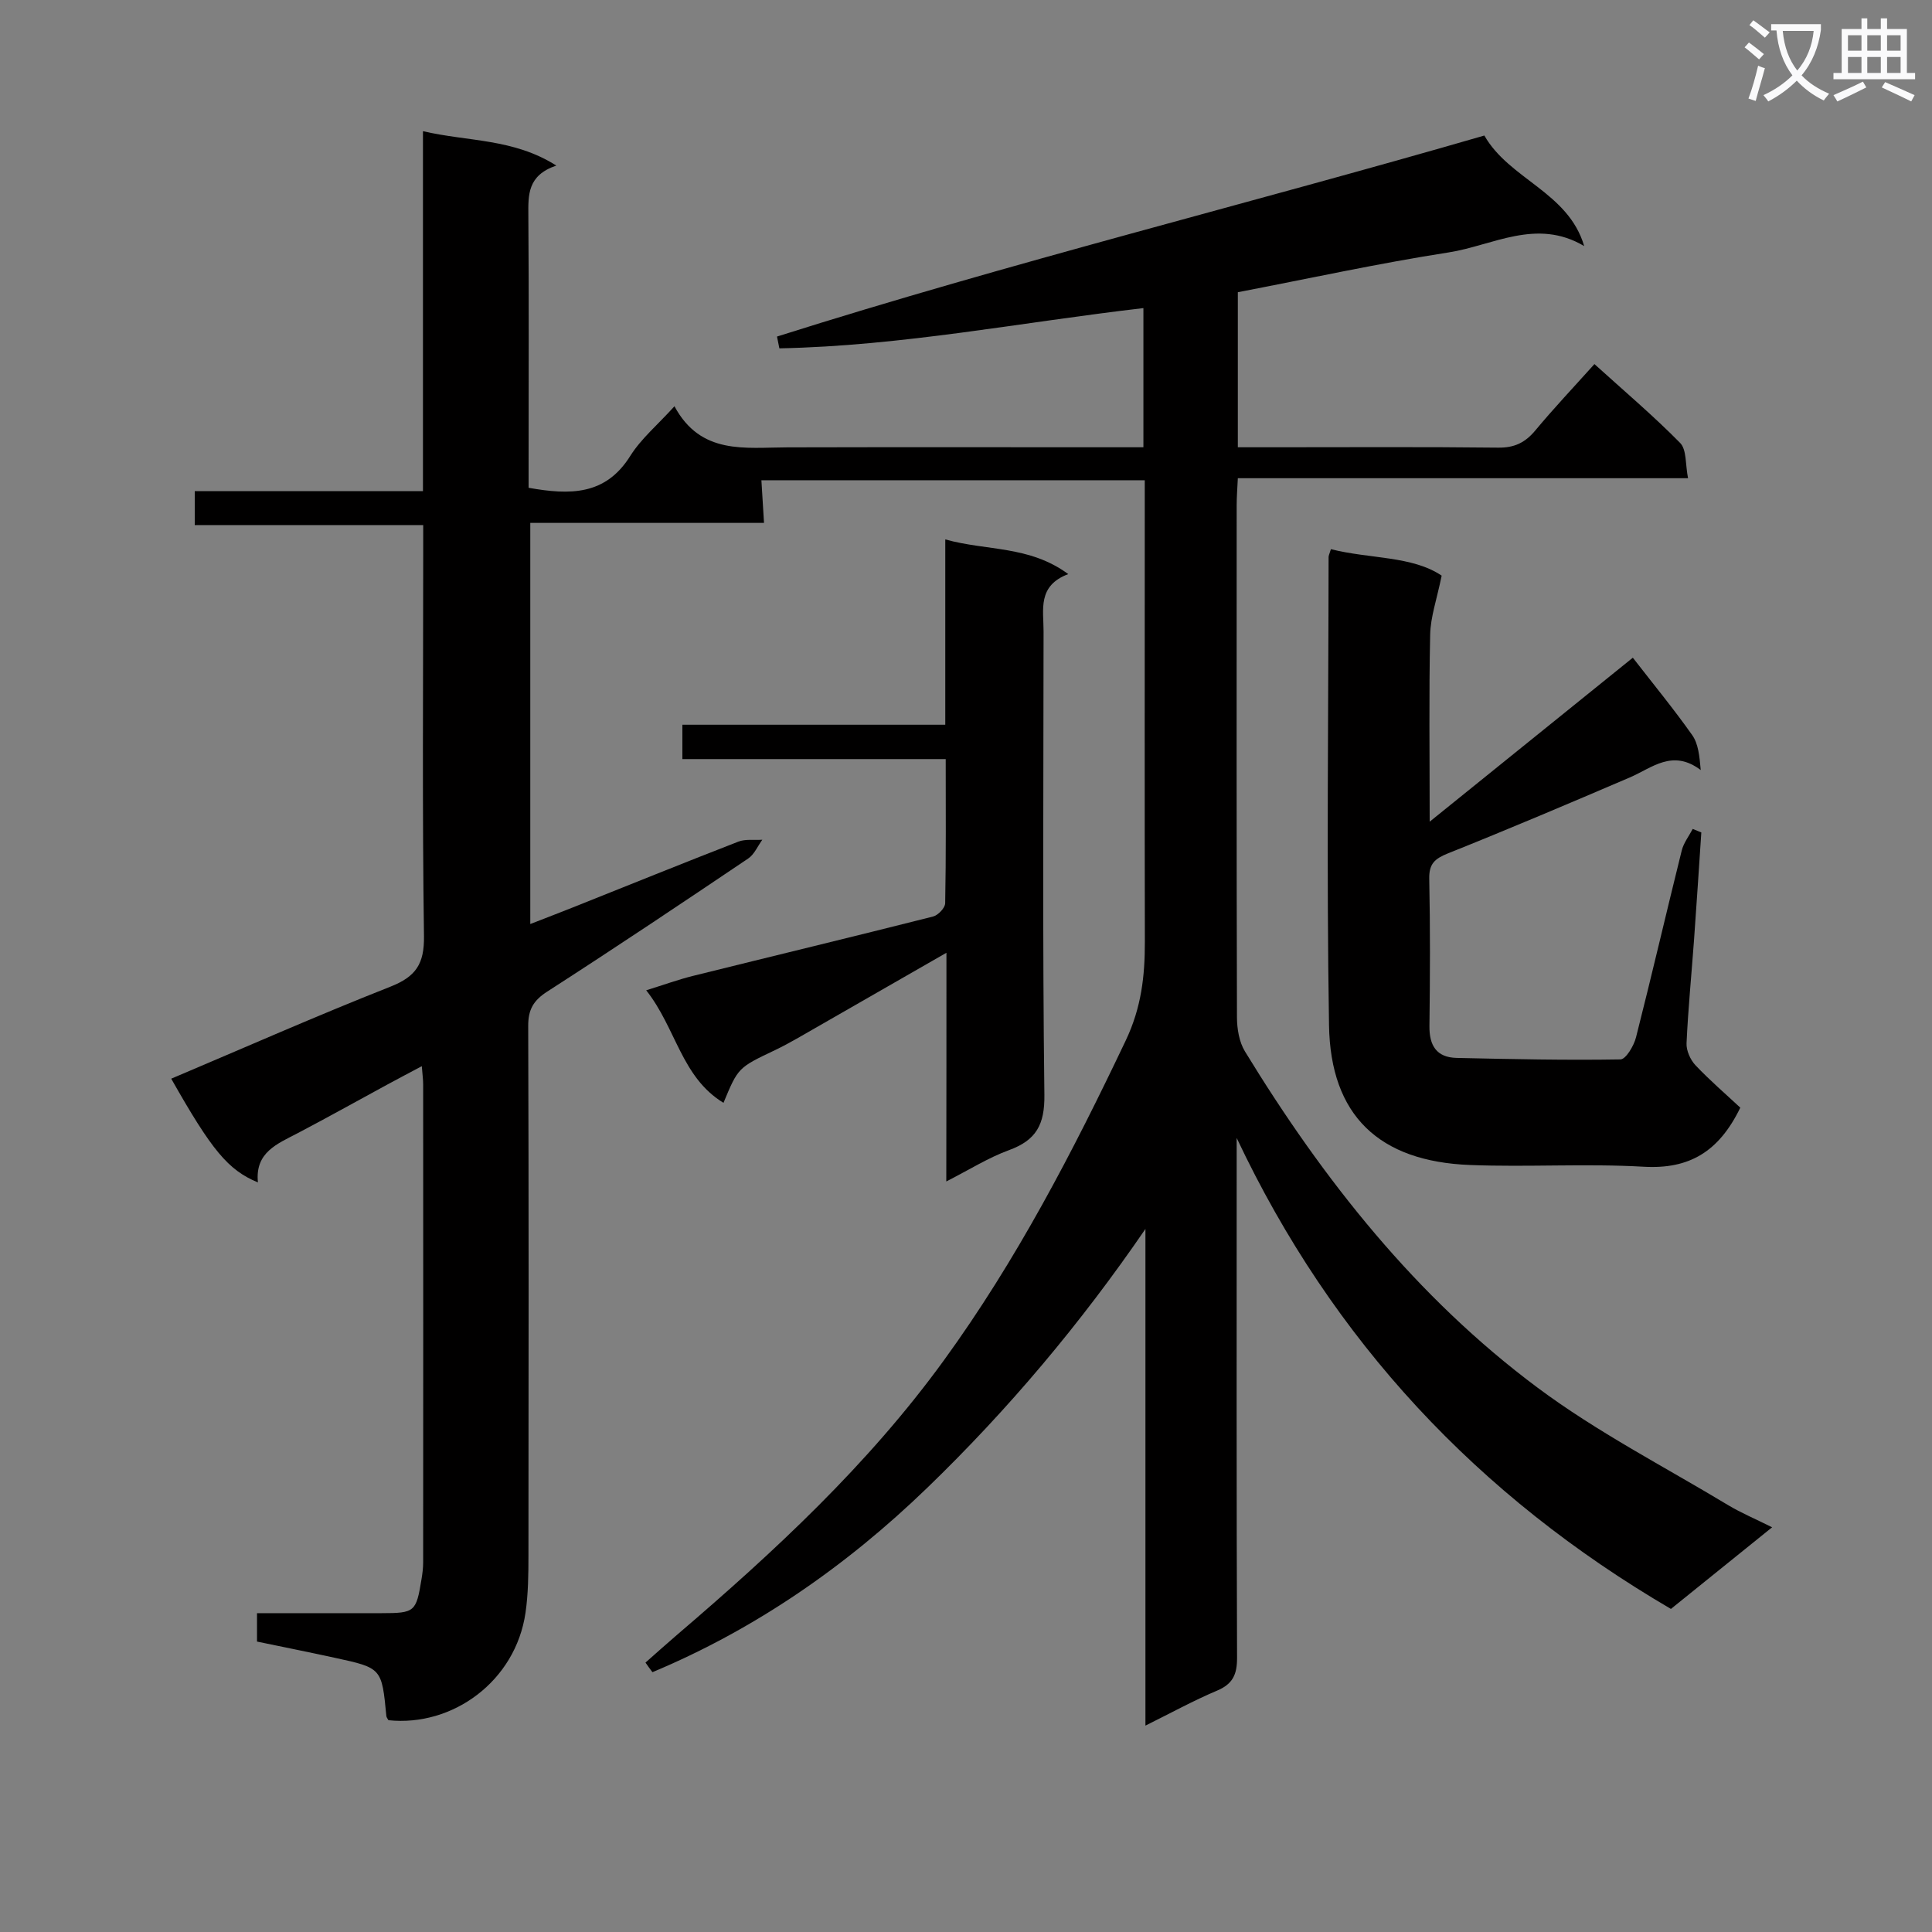
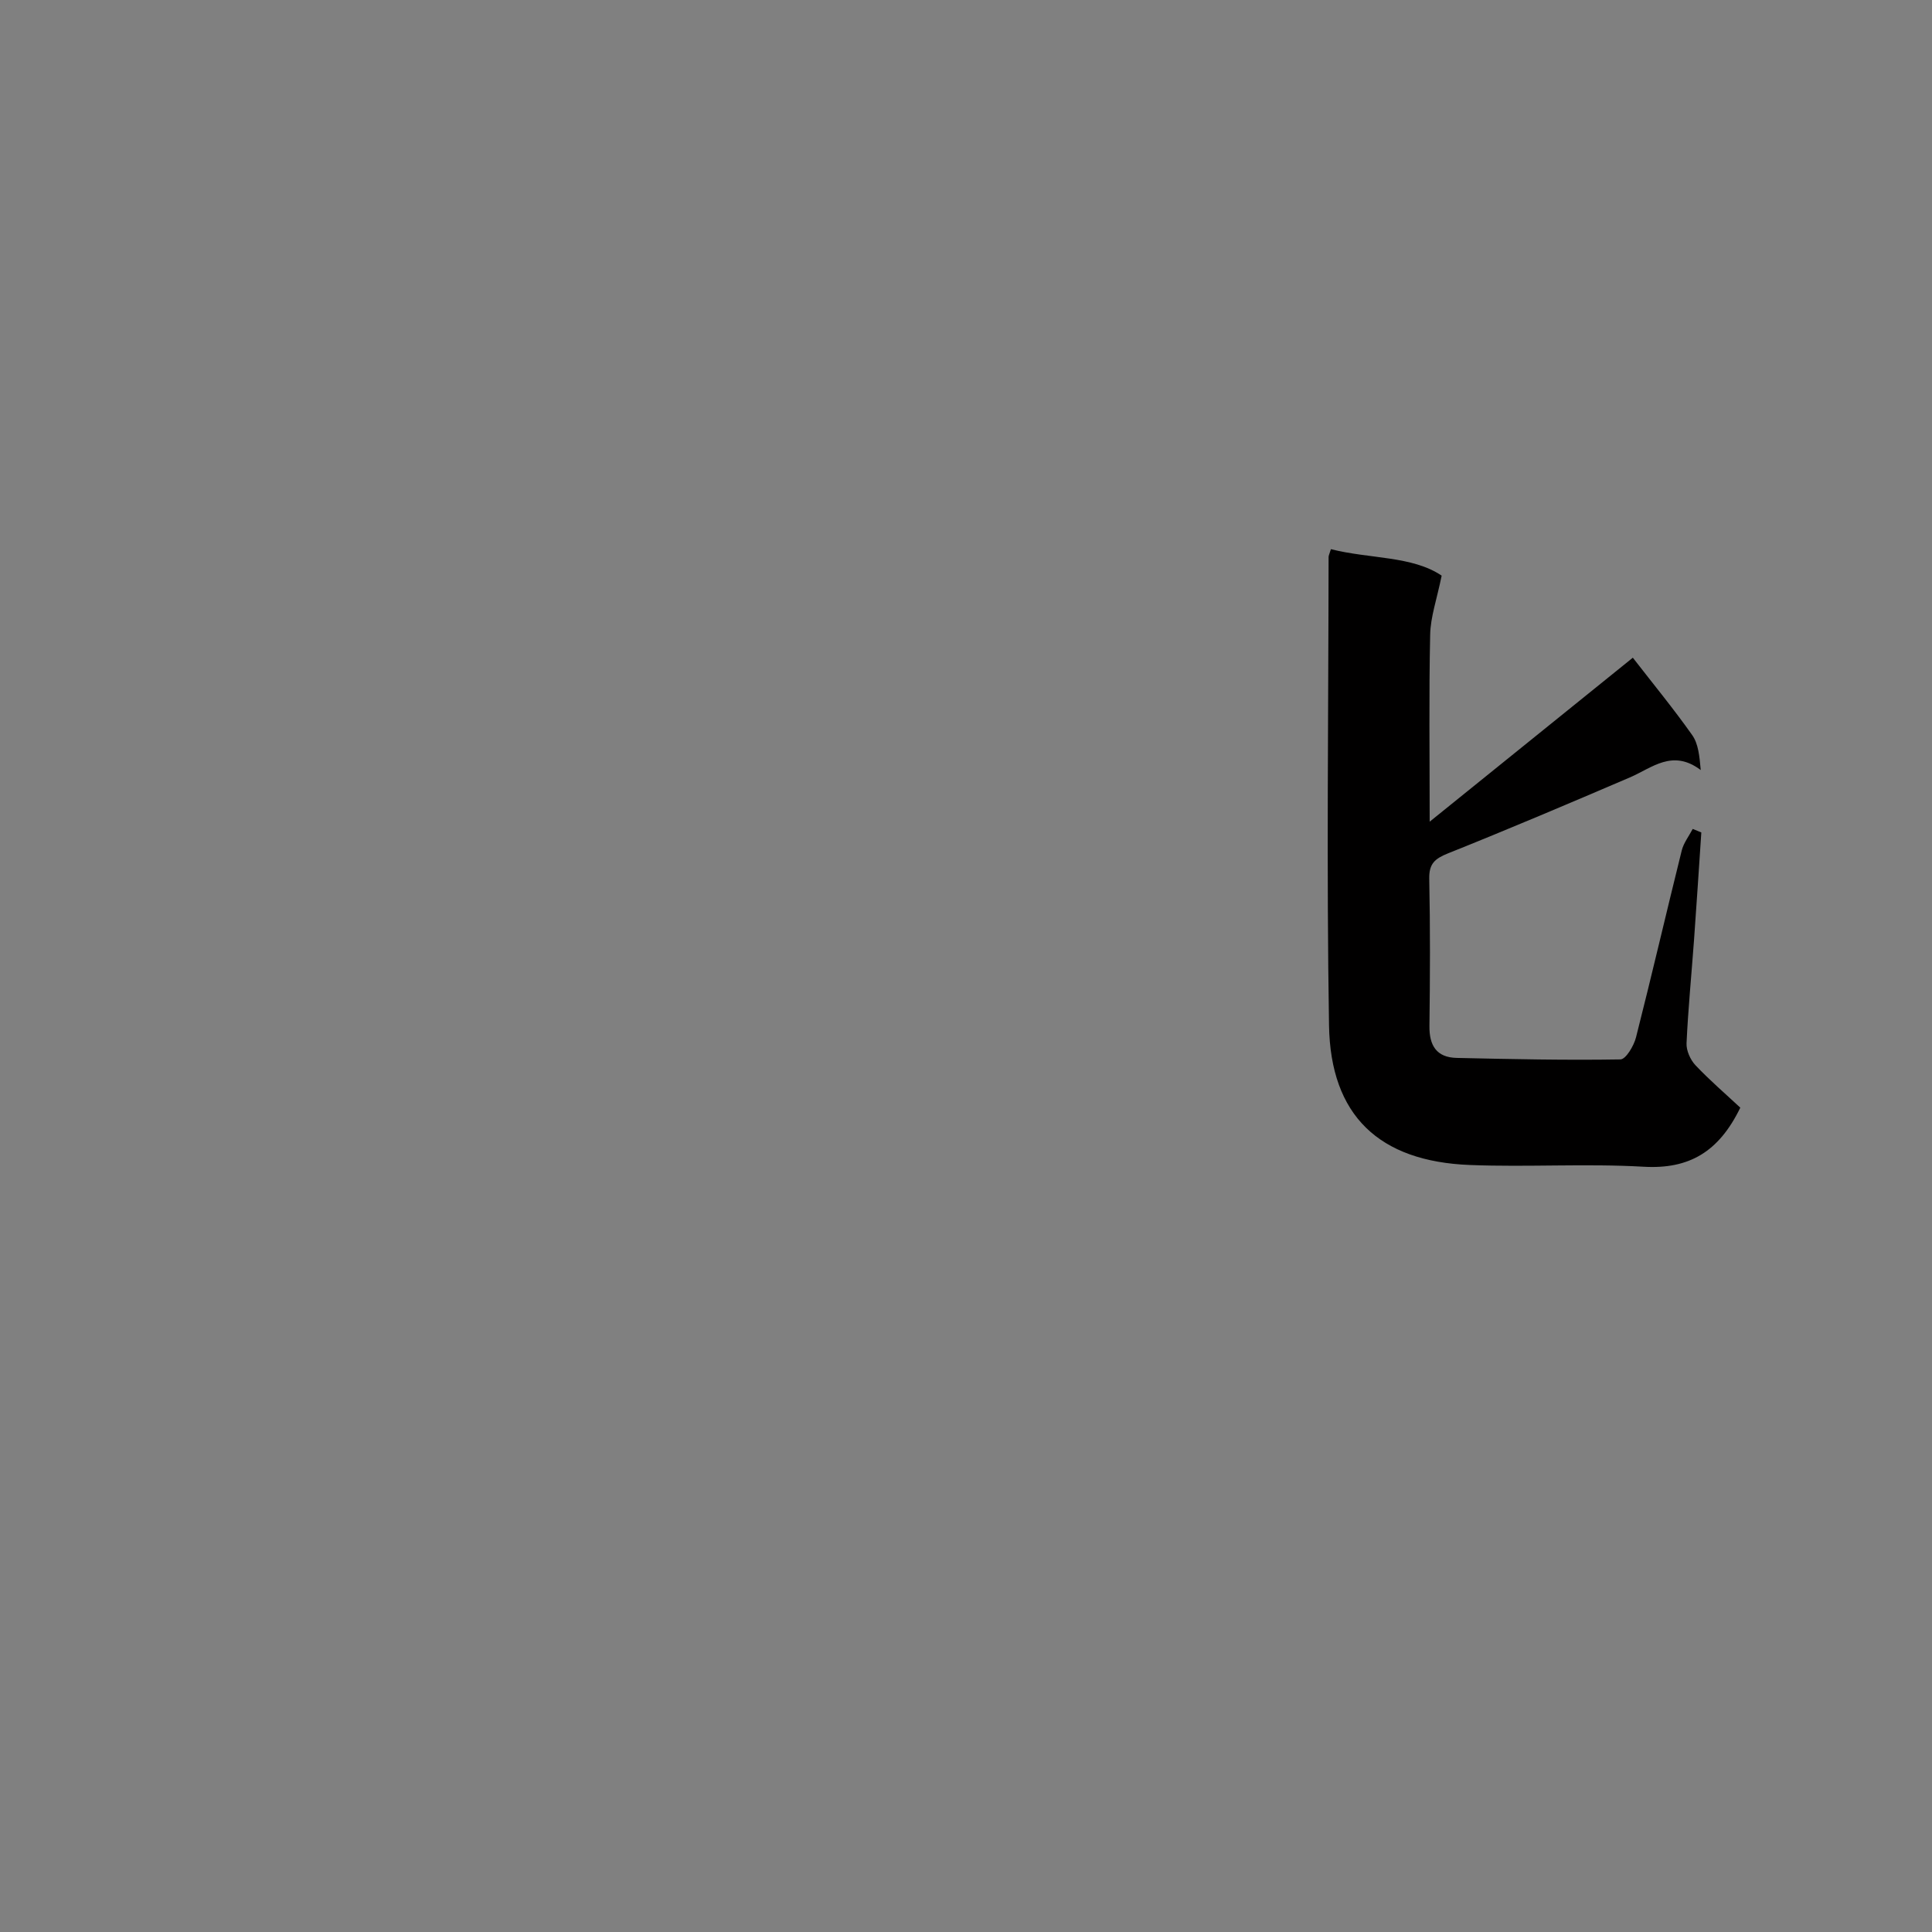
<svg xmlns="http://www.w3.org/2000/svg" enable-background="new 0 0 400 400" viewBox="0 0 400 400">
  <rect x="0" y="0" width="400" height="400" fill="#808080" stroke="none" />
-   <path d="m362.1 8.8c1.1.8 2.1 1.6 3.1 2.4l-1 1.1c-1.3-1.1-2.3-2-3-2.5zm1.9 4.8c.5.2.9.4 1.4.5-.6 2.3-1.3 4.5-1.9 6.8l-1.5-.5c.8-2.1 1.4-4.3 2-6.8zm-1-9.4c1.3.9 2.4 1.8 3.4 2.5l-1 1.1c-1.4-1.2-2.4-2.1-3.2-2.6zm3.7 2.2v-1.4h10.3v1.2c-.5 3.6-1.8 6.8-4 9.4 1.5 1.6 3.4 2.8 5.7 3.8-.3.4-.7.8-1.1 1.4-2.3-1.1-4.1-2.5-5.6-4.1-1.6 1.6-3.6 3.1-5.9 4.3-.3-.5-.7-.9-1-1.3 2.4-1.1 4.4-2.5 6-4.1-1.9-2.5-3-5.6-3.3-9.3h-1.1zm8.8 0h-6.4c.3 3.3 1.3 6 3 8.2 2-2.3 3.1-5.1 3.4-8.2z" fill="#fafafb" />
-   <path d="m385.3 3.8h1.3v2.2h2.8v-2.2h1.3v2.2h4.1v9.1h1.7v1.3h-16.9v-1.3h1.7v-9.1h4.1v-2.2zm.4 13.1.7 1.2c-1.8.9-3.8 1.9-6 2.9-.2-.4-.5-.8-.8-1.3 2.3-1 4.3-1.9 6.1-2.8zm-3.1-6.4h2.8v-3.2h-2.8zm0 4.6h2.8v-3.3h-2.8zm4-4.6h2.8v-3.2h-2.8zm0 4.6h2.8v-3.3h-2.8zm3.7 1.9c2.1.9 4.1 1.8 6.1 2.7l-.7 1.3c-2.2-1.1-4.2-2-6.1-2.9zm3.2-9.7h-2.8v3.2h2.8zm-2.8 7.8h2.8v-3.3h-2.8z" fill="#fafafb" />
  <g fill="#010000">
-     <path d="m133.64 344.22c2.18-1.92 4.34-3.87 6.55-5.76 20.15-17.23 39.51-35.17 55.21-56.79 15.05-20.71 26.72-43.21 37.67-66.24 3.24-6.82 3.97-13.32 3.96-20.4-.06-30-.02-60-.02-90 0-1.78 0-3.56 0-5.6-26.83 0-53.1 0-79.37 0 .17 2.75.33 5.45.54 8.83-16.26 0-32.14 0-48.39 0v83.05c3.13-1.22 5.98-2.31 8.82-3.44 11.41-4.55 22.8-9.17 34.26-13.62 1.48-.57 3.3-.28 4.96-.39-.96 1.32-1.66 3.04-2.93 3.89-13.79 9.29-27.61 18.54-41.59 27.54-2.89 1.86-3.97 3.75-3.95 7.16.12 36.5.09 73 .05 109.5 0 3.99-.04 8.03-.61 11.96-2.06 14.15-15.06 23.64-28.38 22.24-.15-.29-.4-.57-.43-.87-.95-9.92-.94-9.94-10.66-12.05-5.33-1.16-10.67-2.23-16.12-3.36 0-1.92 0-3.56 0-5.88 8.58 0 17.18.01 25.79 0 6.89-.01 7.16-.24 8.27-7.04.19-1.14.34-2.31.34-3.46.02-33 .02-66 0-99 0-.97-.14-1.93-.28-3.75-2.7 1.44-4.96 2.62-7.2 3.84-6.14 3.33-12.23 6.74-18.42 9.99-4.26 2.24-8.95 3.97-8.31 10.24-6.2-2.58-9.54-6.63-17.95-21.48 15.13-6.4 30.14-13.04 45.38-19.05 5.27-2.08 7.03-4.7 6.95-10.46-.37-26.16-.16-52.33-.16-78.49 0-1.99 0-3.98 0-6.62-15.85 0-31.41 0-47.3 0 0-2.55 0-4.45 0-7.03h47.25c0-25.06 0-49.46 0-74.52 9.37 2.19 18.69 1.47 27.61 7.12-6 2.03-5.82 6.09-5.79 10.37.13 17 .05 34 .05 51v5.34c8.63 1.54 15.94 1.56 21.04-6.58 2.25-3.59 5.67-6.44 9.16-10.3 5.45 10.14 14.63 8.53 23.39 8.51 22.67-.06 45.33-.02 68-.02h5.7c0-9.73 0-18.98 0-28.81-25.11 2.9-50.04 7.84-75.37 8.33-.16-.81-.32-1.63-.49-2.44 48.3-15.3 97.53-27.44 146.45-41.62 5.17 9.09 17.38 11.69 20.67 22.89-9.87-5.87-18.93-.11-28.06 1.31-14.55 2.26-28.95 5.42-43.65 8.24v32.1h7.42c15.5 0 31-.1 46.5.08 3.35.04 5.58-1.05 7.67-3.56 3.81-4.58 7.91-8.92 12.24-13.74 6.1 5.53 12.18 10.67 17.74 16.32 1.38 1.4 1.07 4.47 1.64 7.31-31.41 0-62.01 0-93.21 0-.1 2.14-.24 3.88-.24 5.63-.01 35.33-.04 70.66.06 106 .01 2.36.45 5.07 1.65 7.04 16.27 26.63 35.47 50.91 60.61 69.64 12.33 9.19 26.19 16.32 39.41 24.29 2.68 1.61 5.59 2.83 9.13 4.6-7.29 5.88-14.06 11.34-20.95 16.9-39.95-23.36-70.04-55.42-89.91-97.51v5.12c0 34.17-.05 68.33.08 102.5.01 3.45-.87 5.43-4.15 6.81-4.86 2.05-9.51 4.61-14.82 7.24 0-34.72 0-68.77 0-102.83-13.38 19.53-28.39 37.39-45.24 53.66-16.72 16.15-35.5 29.18-56.83 38.11-.51-.67-.98-1.33-1.44-1.99z" />
    <path d="m352.24 172.35c-.5 7.42-.97 14.85-1.51 22.26-.52 7.13-1.22 14.25-1.55 21.38-.07 1.51.79 3.43 1.85 4.56 3 3.17 6.33 6.02 9.28 8.78-4.45 9.17-10.61 12.77-20 12.23-11.96-.69-23.99.11-35.97-.36-18.81-.73-28.88-10.23-29.18-28.92-.53-32.31-.12-64.64-.09-96.96 0-.31.18-.63.48-1.62 8.06 2.04 16.83 1.36 22.93 5.48-1 4.91-2.31 8.56-2.38 12.23-.27 12.48-.1 24.98-.1 38.71 14.6-11.78 28.47-22.98 42.06-33.95 4.25 5.48 8.47 10.61 12.29 16.02 1.27 1.8 1.51 4.33 1.77 7.24-5.87-4.42-10.08-.44-14.68 1.53-12.51 5.36-25.04 10.68-37.67 15.73-2.71 1.09-3.92 2.14-3.86 5.24.21 10.16.17 20.33.04 30.49-.05 4.05 1.47 6.51 5.63 6.61 11.3.25 22.61.5 33.91.31 1.13-.02 2.79-2.82 3.23-4.57 3.27-12.86 6.26-25.79 9.46-38.66.39-1.59 1.5-3 2.28-4.49.59.24 1.19.49 1.78.73z" />
-     <path d="m195.95 197.26c-10.87 6.24-20.78 11.94-30.71 17.62-1.58.9-3.19 1.78-4.83 2.56-7.58 3.61-7.59 3.59-10.62 10.89-8.73-5.31-9.79-15.45-16-23.3 3.76-1.17 6.64-2.22 9.6-2.96 16.59-4.12 33.21-8.12 49.78-12.31 1.05-.26 2.51-1.79 2.52-2.76.19-9.78.11-19.57.11-29.84-18.42 0-36.33 0-54.52 0 0-2.54 0-4.6 0-7.11h54.43c0-12.85 0-25.26 0-38.37 8.6 2.41 17.38 1.23 25.46 7.18-6.43 2.42-5.1 7.39-5.11 11.86-.02 31.98-.23 63.97.17 95.95.08 6.17-1.69 9.39-7.32 11.45-4.27 1.56-8.21 4.05-12.99 6.49.03-16.06.03-31.3.03-47.35z" />
  </g>
</svg>